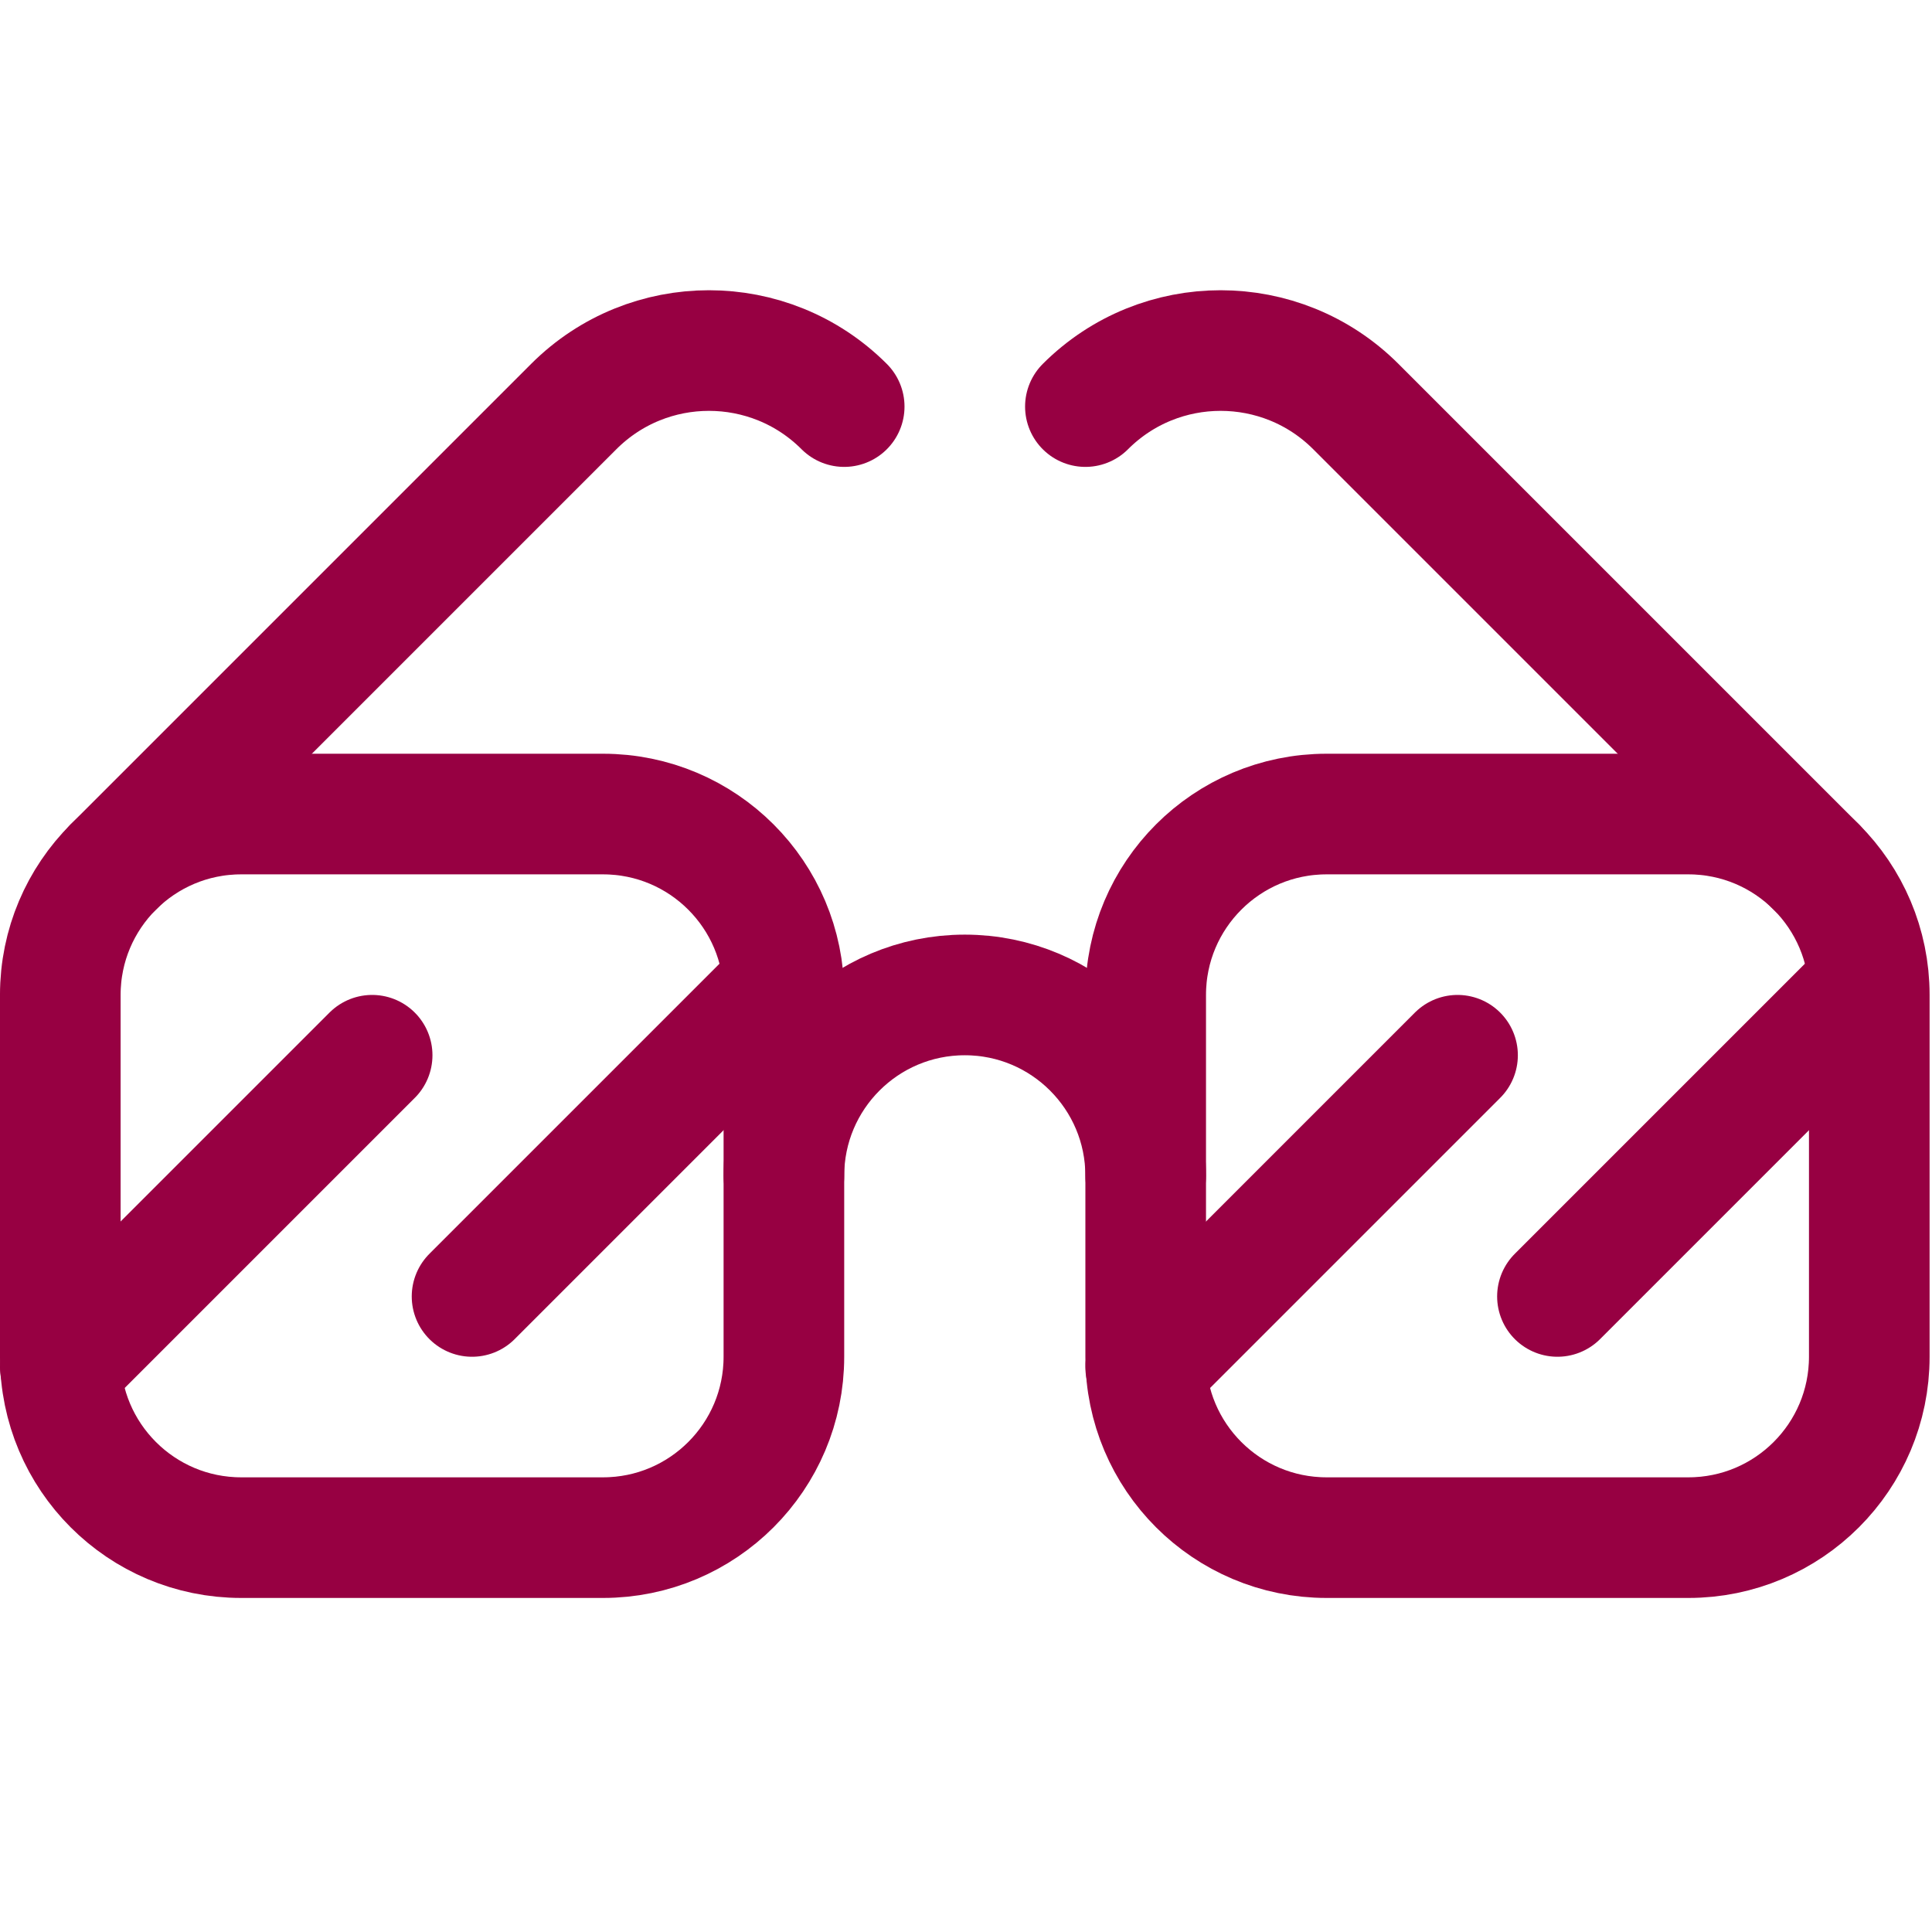
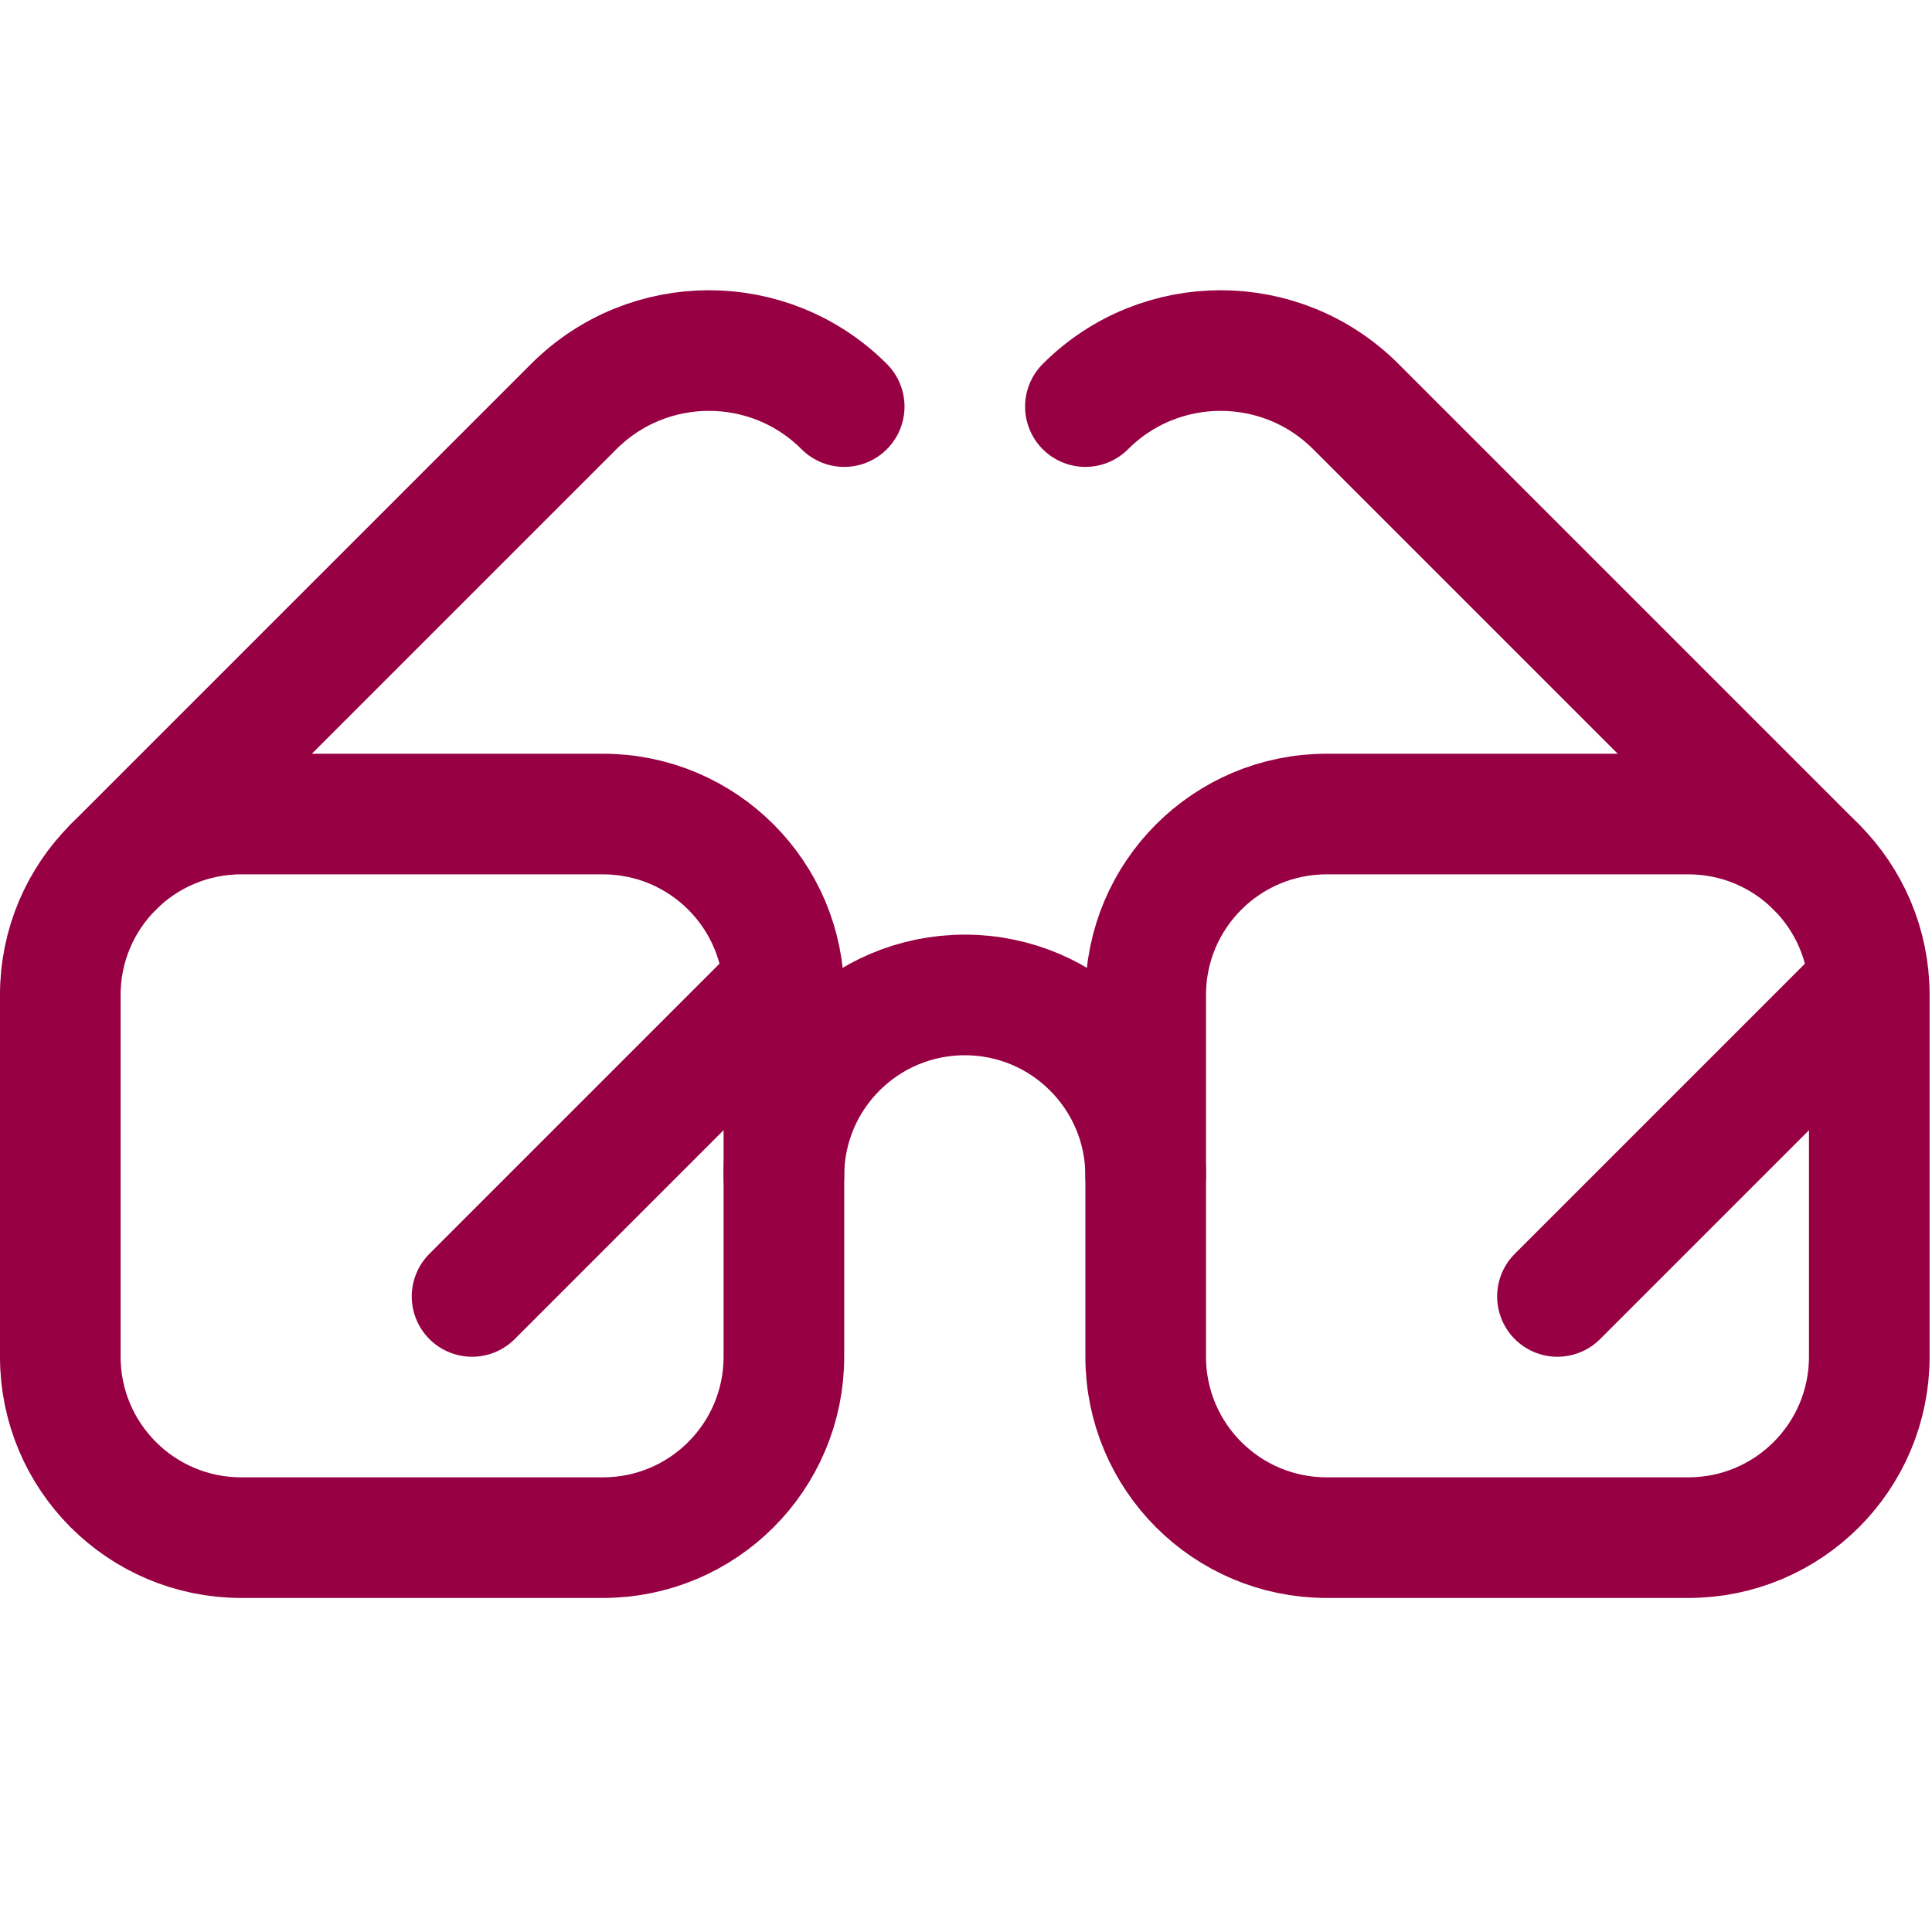
<svg xmlns="http://www.w3.org/2000/svg" width="100%" height="100%" viewBox="0 0 267 267" xml:space="preserve" style="fill-rule:evenodd;clip-rule:evenodd;stroke-linecap:round;stroke-linejoin:round;stroke-miterlimit:1.5;">
  <path d="M83.333,112.5c13.807,0 25,11.193 25,25l0,50c0,13.807 -11.193,25 -25,25l-50,-0c-13.807,-0 -25,-11.193 -25,-25l0,-50c0,-13.807 11.193,-25 25,-25l50,-0Z" style="fill:none;stroke:#970042;stroke-width:16.67px;" />
  <path d="M183.333,112.5c-13.807,0 -25,11.193 -25,25l0,50c0,13.807 11.193,25 25,25l50,-0c13.807,-0 25,-11.193 25,-25l0,-50c0,-13.807 -11.193,-25 -25,-25l-50,-0Z" style="fill:none;stroke:#970042;stroke-width:16.67px;" />
  <path d="M108.333,162.5l0,-0.008c0,-13.803 11.189,-24.992 24.992,-24.992l0.008,-0c13.807,-0 25,11.193 25,25c0,-0 0,-0 0,-0" style="fill:none;stroke:#970042;stroke-width:16.67px;" />
  <path d="M15.656,119.822c-0,0 39.348,-39.348 63.637,-63.637c10.319,-10.319 27.051,-10.319 37.37,0c0.003,0.003 0.004,0.004 0.004,0.004" style="fill:none;stroke:#970042;stroke-width:16.67px;" />
  <path d="M251.011,119.822c0,0 -39.348,-39.348 -63.637,-63.637c-10.32,-10.319 -27.051,-10.319 -37.371,0c-0.002,0.003 -0.003,0.004 -0.003,0.004" style="fill:none;stroke:#970042;stroke-width:16.67px;" />
-   <path d="M8.333,188.93l43.097,-43.097" style="fill:none;stroke:#970042;stroke-width:16.67px;" />
-   <path d="M158.333,188.93l43.097,-43.097" style="fill:none;stroke:#970042;stroke-width:16.67px;" />
  <path d="M65.237,179.167l41.667,-41.667" style="fill:none;stroke:#970042;stroke-width:16.67px;" />
  <path d="M215.237,179.167l41.667,-41.667" style="fill:none;stroke:#970042;stroke-width:16.67px;" />
</svg>